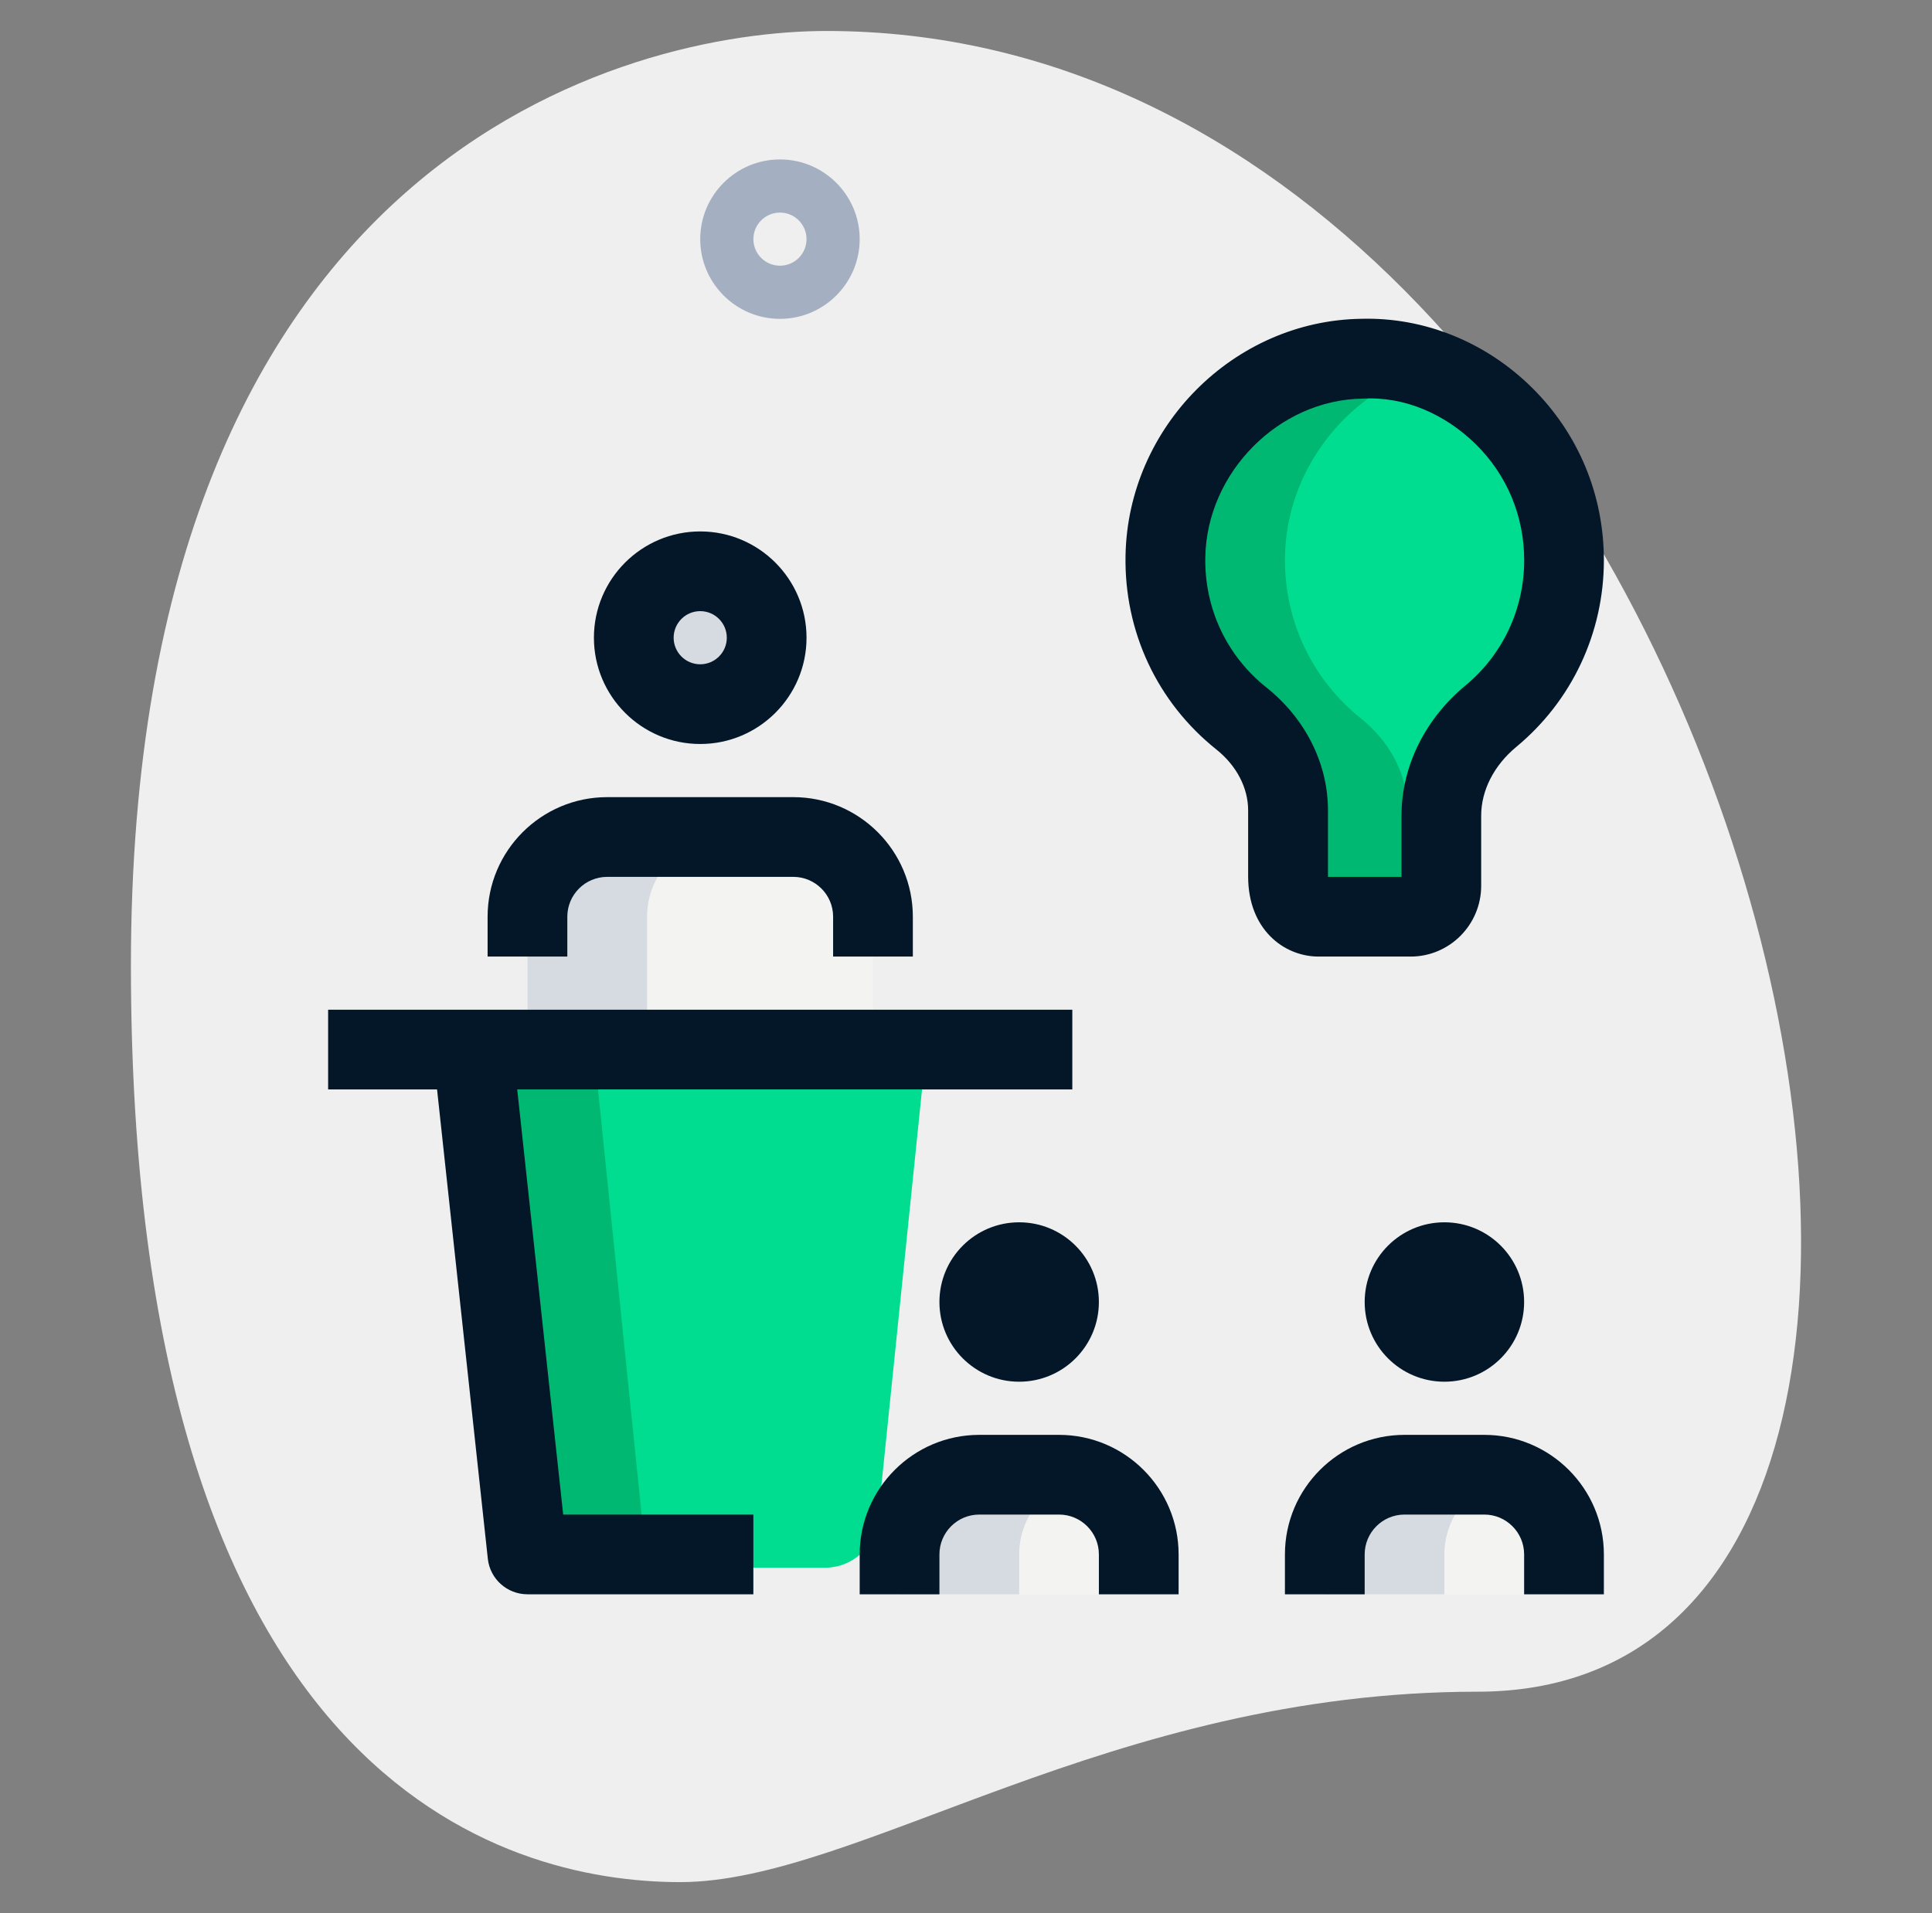
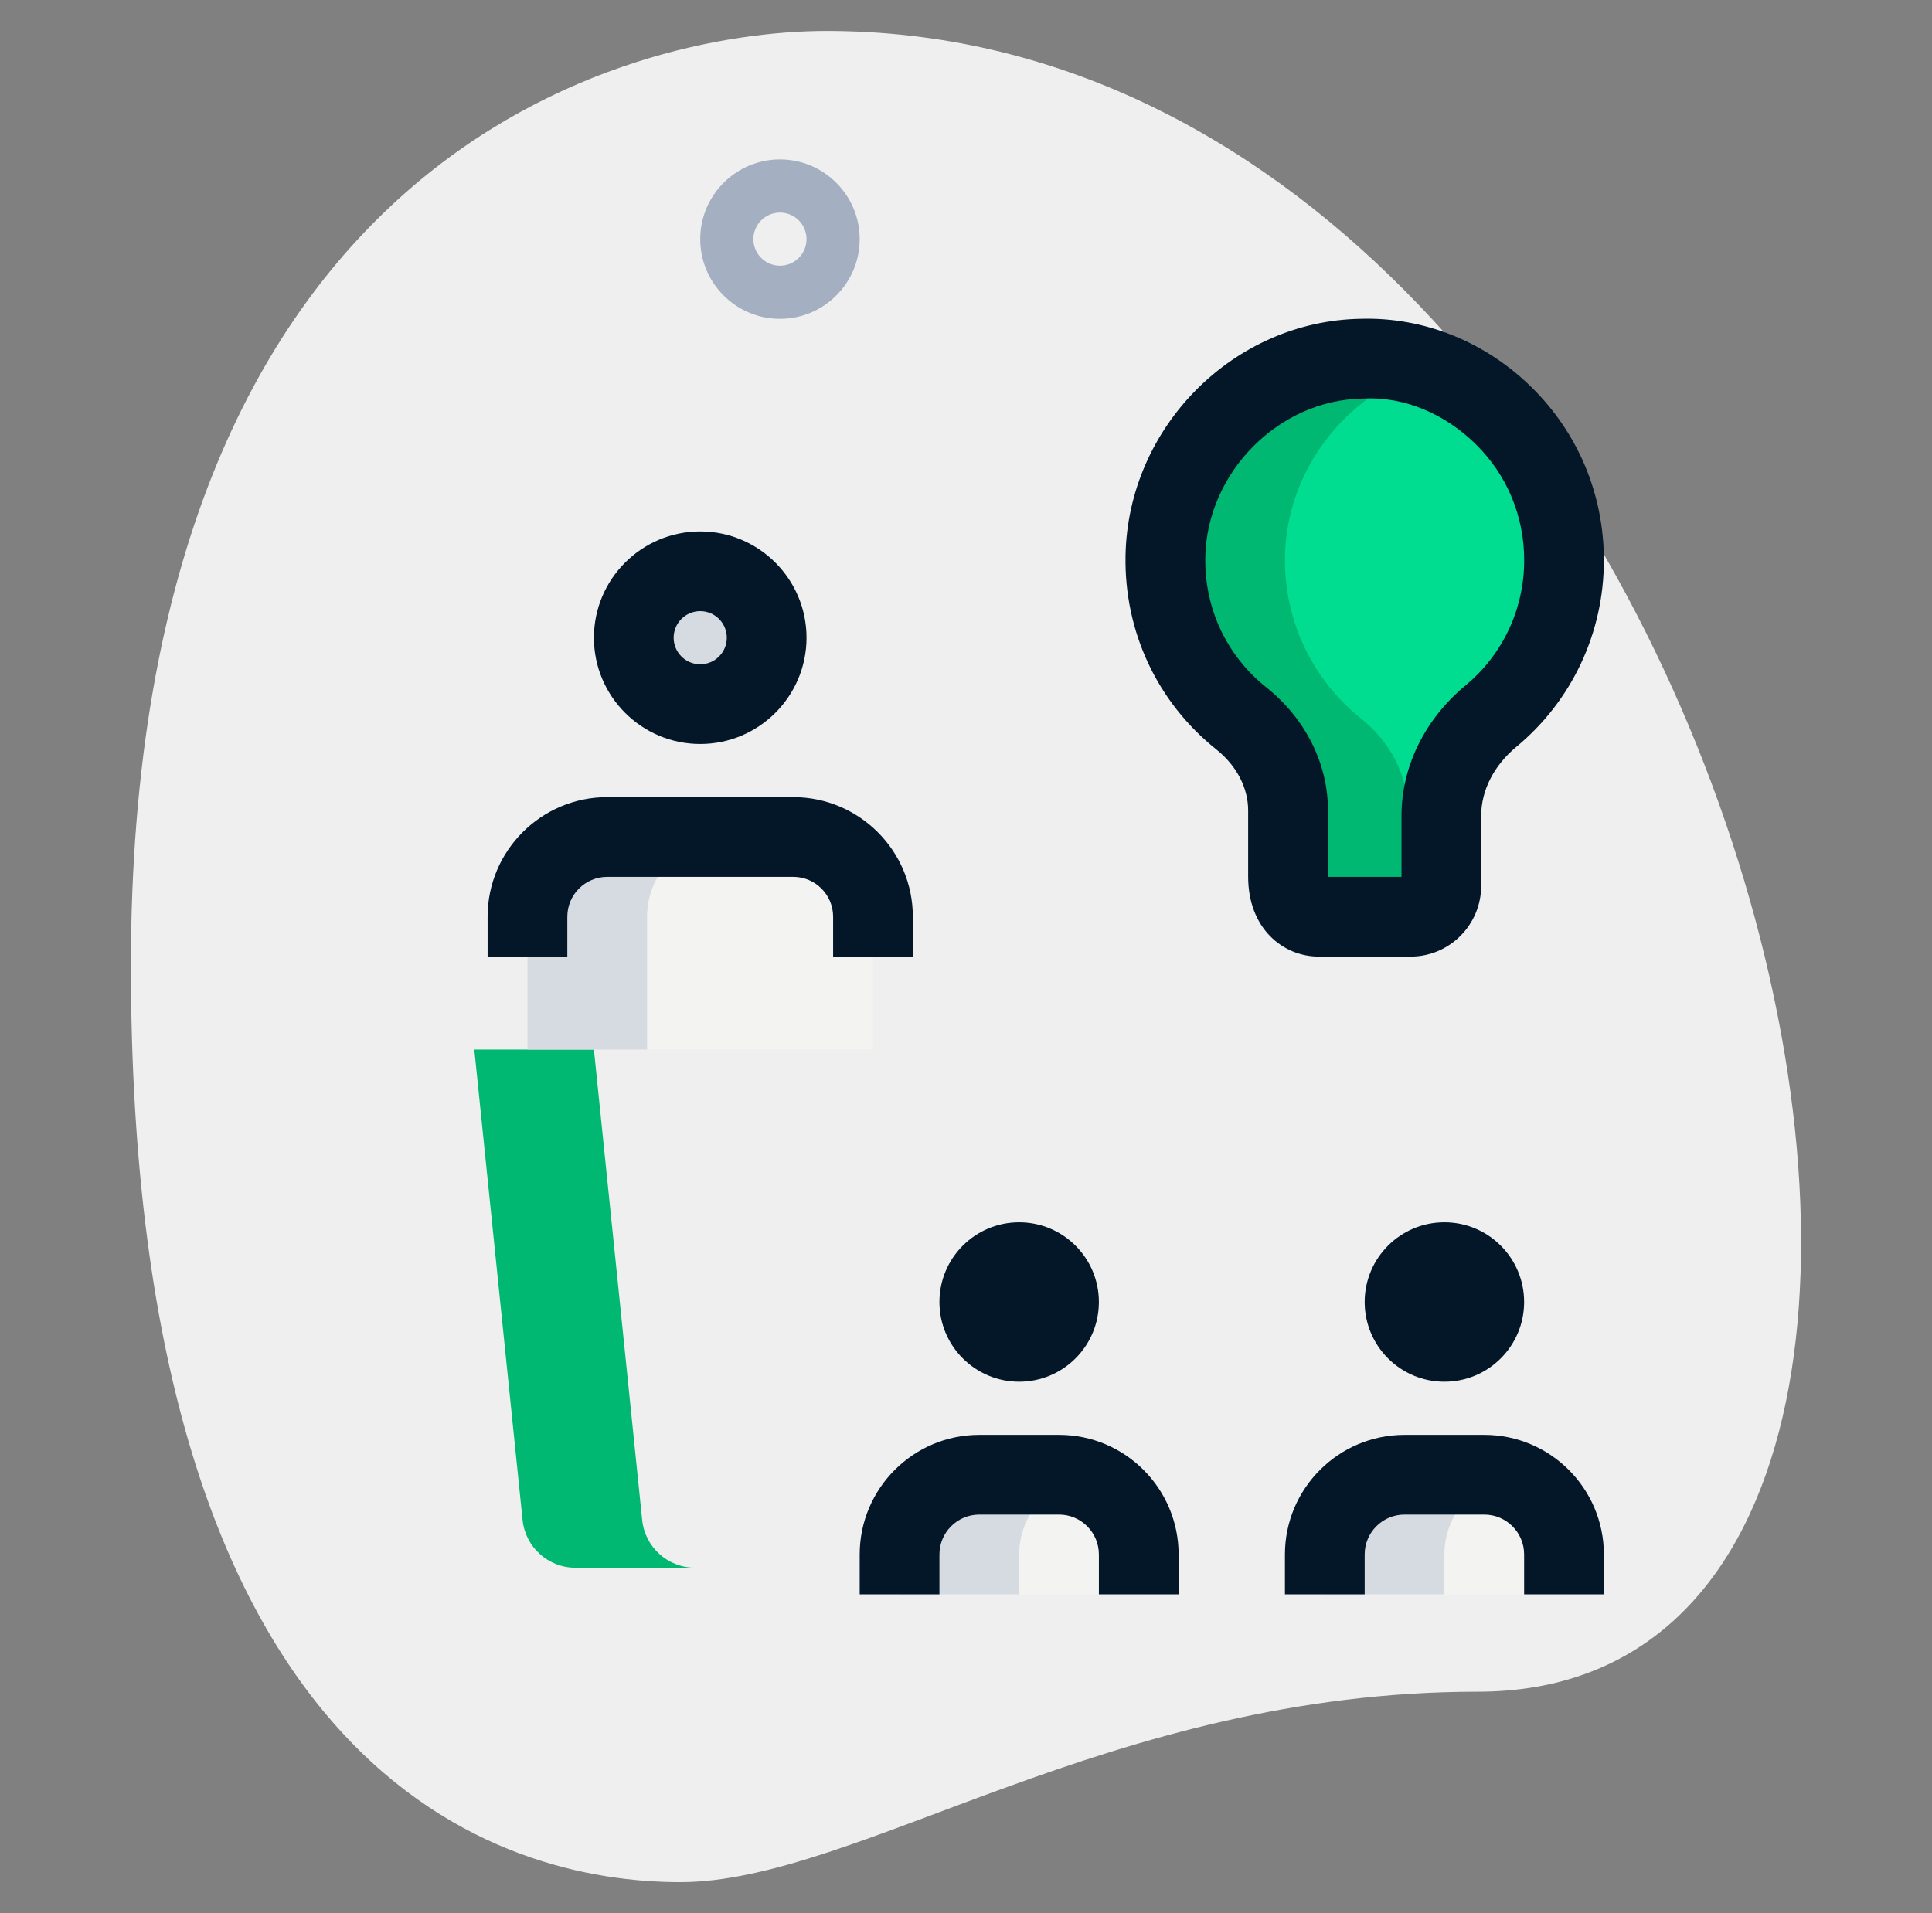
<svg xmlns="http://www.w3.org/2000/svg" width="105" height="104" viewBox="0 0 105 104" fill="none">
  <rect x="0" y="0" width="105" height="104" fill="#808080" stroke="none" />
  <g id="idea 1">
    <path id="Vector" d="M80.3 91.962C60.317 91.962 46.595 102.313 36.966 102.313C27.338 102.313 7.115 96.778 7.115 52.483C7.115 8.187 34.32 1.684 44.911 1.684C94.504 1.684 115.689 91.962 80.3 91.962Z" fill="#EFEFEF" />
    <path id="Vector_2" d="M42.389 17.333C40 17.333 38.056 15.389 38.056 13C38.056 10.611 40 8.667 42.389 8.667C44.778 8.667 46.722 10.611 46.722 13C46.722 15.389 44.778 17.333 42.389 17.333ZM42.389 11.556C41.592 11.556 40.945 12.203 40.945 13C40.945 13.797 41.592 14.444 42.389 14.444C43.186 14.444 43.833 13.797 43.833 13C43.833 12.203 43.186 11.556 42.389 11.556Z" fill="#A4AFC1" />
    <path id="Vector_3" d="M85 30.455C85 24.35 80.063 19.413 74.005 19.503C68.273 19.587 63.443 24.449 63.333 30.241C63.267 33.817 64.893 37.01 67.459 39.055C69.001 40.285 69.998 42.074 69.998 44.058V47.655C69.998 49.091 70.743 49.836 71.665 49.836H76.665C77.587 49.836 78.332 49.082 78.332 48.152V44.342C78.332 42.209 79.393 40.283 81.025 38.934C83.451 36.92 85 33.872 85 30.455Z" fill="#00DD91" />
-     <path id="Vector_4" d="M47.71 82.628L50.333 57.056H25.778L28.401 82.628C28.551 84.101 29.793 85.222 31.275 85.222H44.839C46.318 85.222 47.56 84.101 47.71 82.628Z" fill="#00DD91" />
    <g id="Group">
-       <path id="Vector_5" d="M38.056 38.278C40.05 38.278 41.667 36.661 41.667 34.667C41.667 32.672 40.05 31.055 38.056 31.055C36.061 31.055 34.445 32.672 34.445 34.667C34.445 36.661 36.061 38.278 38.056 38.278Z" fill="#F3F3F1" />
      <path id="Vector_6" d="M28.667 49.833C28.667 47.441 30.608 45.5 33 45.5H43.111C45.503 45.5 47.444 47.441 47.444 49.833V57.056H28.667V49.833Z" fill="#F3F3F1" />
      <path id="Vector_7" d="M61.889 84.5C61.889 82.108 59.948 80.167 57.556 80.167H53.222C50.83 80.167 48.889 82.108 48.889 84.5V86.667H61.889V84.5Z" fill="#F3F3F1" />
      <path id="Vector_8" d="M85 84.5C85 82.108 83.059 80.167 80.667 80.167H76.333C73.941 80.167 72 82.108 72 84.5V86.667H85V84.5Z" fill="#F3F3F1" />
    </g>
    <path id="Vector_9" d="M76.501 47.652V44.056C76.501 42.071 75.501 40.283 73.962 39.052C71.396 37.007 69.77 33.814 69.836 30.238C69.926 25.52 73.161 21.47 77.448 20.066C76.359 19.714 75.215 19.483 74.008 19.5C68.276 19.584 63.446 24.446 63.336 30.238C63.27 33.814 64.896 37.007 67.462 39.052C69.004 40.283 70.001 42.071 70.001 44.056V47.652C70.001 49.088 70.746 49.833 71.668 49.833H76.668C76.949 49.833 77.197 49.747 77.428 49.625C76.882 49.319 76.501 48.669 76.501 47.652Z" fill="#00B871" />
    <path id="Vector_10" d="M34.901 82.628L32.278 57.056H25.778L28.401 82.628C28.551 84.101 29.793 85.222 31.275 85.222H37.775C36.293 85.222 35.051 84.101 34.901 82.628Z" fill="#00B871" />
    <path id="Vector_11" d="M40.944 34.667C40.944 34.118 41.086 33.612 41.305 33.147C40.728 31.919 39.5 31.055 38.055 31.055C36.062 31.055 34.444 32.673 34.444 34.667C34.444 36.66 36.062 38.278 38.055 38.278C39.5 38.278 40.728 37.414 41.305 36.186C41.086 35.721 40.944 35.215 40.944 34.667Z" fill="#D5DBE1" />
    <path id="Vector_12" d="M39.5 45.5H33C30.608 45.5 28.667 47.441 28.667 49.833V57.056H35.167V49.833C35.167 47.441 37.108 45.5 39.5 45.5Z" fill="#D5DBE1" />
    <path id="Vector_13" d="M58.639 80.32C58.289 80.23 57.931 80.167 57.556 80.167H53.222C50.83 80.167 48.889 82.108 48.889 84.5V86.667H55.389V84.5C55.389 82.484 56.773 80.802 58.639 80.32Z" fill="#D5DBE1" />
    <path id="Vector_14" d="M81.75 80.32C81.4 80.23 81.042 80.167 80.667 80.167H76.333C73.941 80.167 72 82.108 72 84.5V86.667H78.5V84.5C78.5 82.484 79.884 80.802 81.75 80.32Z" fill="#D5DBE1" />
    <path id="Vector_15" d="M76.666 52H71.668C69.761 52 67.834 50.506 67.834 47.652V44.056C67.834 42.828 67.205 41.62 66.11 40.745C62.892 38.177 61.092 34.332 61.17 30.195C61.303 23.204 67.049 17.434 73.976 17.33C77.425 17.235 80.756 18.604 83.249 21.063C85.777 23.556 87.167 26.89 87.167 30.455C87.167 34.398 85.433 38.096 82.409 40.6C81.195 41.606 80.499 42.966 80.499 44.339V48.149C80.499 50.272 78.78 52 76.666 52ZM72.168 47.667H76.169V44.339C76.169 41.672 77.437 39.092 79.647 37.261C81.675 35.582 82.836 33.101 82.836 30.455C82.836 28.06 81.903 25.821 80.21 24.154C78.549 22.519 76.339 21.534 74.043 21.67C69.501 21.736 65.593 25.679 65.506 30.281C65.451 33.06 66.659 35.64 68.817 37.362C70.949 39.064 72.173 41.505 72.173 44.058V47.655C72.168 47.658 72.168 47.664 72.168 47.667Z" fill="#041728" />
-     <path id="Vector_16" d="M40.944 86.667H28.667C27.56 86.667 26.63 85.832 26.512 84.734L23.389 55.857L27.696 55.392L30.608 82.333H40.944V86.667Z" fill="#041728" />
-     <path id="Vector_17" d="M17.833 54.889H58.278V59.222H17.833V54.889Z" fill="#041728" />
    <path id="Vector_18" d="M38.056 40.444C34.869 40.444 32.278 37.853 32.278 34.667C32.278 31.48 34.869 28.889 38.056 28.889C41.242 28.889 43.833 31.48 43.833 34.667C43.833 37.853 41.242 40.444 38.056 40.444ZM38.056 33.222C37.258 33.222 36.611 33.869 36.611 34.667C36.611 35.464 37.258 36.111 38.056 36.111C38.853 36.111 39.5 35.464 39.5 34.667C39.5 33.869 38.853 33.222 38.056 33.222Z" fill="#041728" />
    <path id="Vector_19" d="M49.611 52H45.278V49.833C45.278 48.637 44.307 47.667 43.111 47.667H33C31.804 47.667 30.833 48.637 30.833 49.833V52H26.5V49.833C26.5 46.248 29.415 43.333 33 43.333H43.111C46.696 43.333 49.611 46.248 49.611 49.833V52Z" fill="#041728" />
    <path id="Vector_20" d="M78.5 75.111C80.893 75.111 82.833 73.171 82.833 70.778C82.833 68.385 80.893 66.445 78.5 66.445C76.107 66.445 74.167 68.385 74.167 70.778C74.167 73.171 76.107 75.111 78.5 75.111Z" fill="#041728" />
    <path id="Vector_21" d="M87.167 86.667H82.833V84.5C82.833 83.304 81.863 82.333 80.667 82.333H76.333C75.137 82.333 74.167 83.304 74.167 84.5V86.667H69.833V84.5C69.833 80.915 72.748 78 76.333 78H80.667C84.252 78 87.167 80.915 87.167 84.5V86.667Z" fill="#041728" />
    <path id="Vector_22" d="M55.389 75.111C57.782 75.111 59.722 73.171 59.722 70.778C59.722 68.385 57.782 66.445 55.389 66.445C52.996 66.445 51.056 68.385 51.056 70.778C51.056 73.171 52.996 75.111 55.389 75.111Z" fill="#041728" />
    <path id="Vector_23" d="M64.055 86.667H59.722V84.5C59.722 83.304 58.752 82.333 57.556 82.333H53.222C52.026 82.333 51.056 83.304 51.056 84.5V86.667H46.722V84.5C46.722 80.915 49.637 78 53.222 78H57.556C61.141 78 64.055 80.915 64.055 84.5V86.667Z" fill="#041728" />
  </g>
</svg>